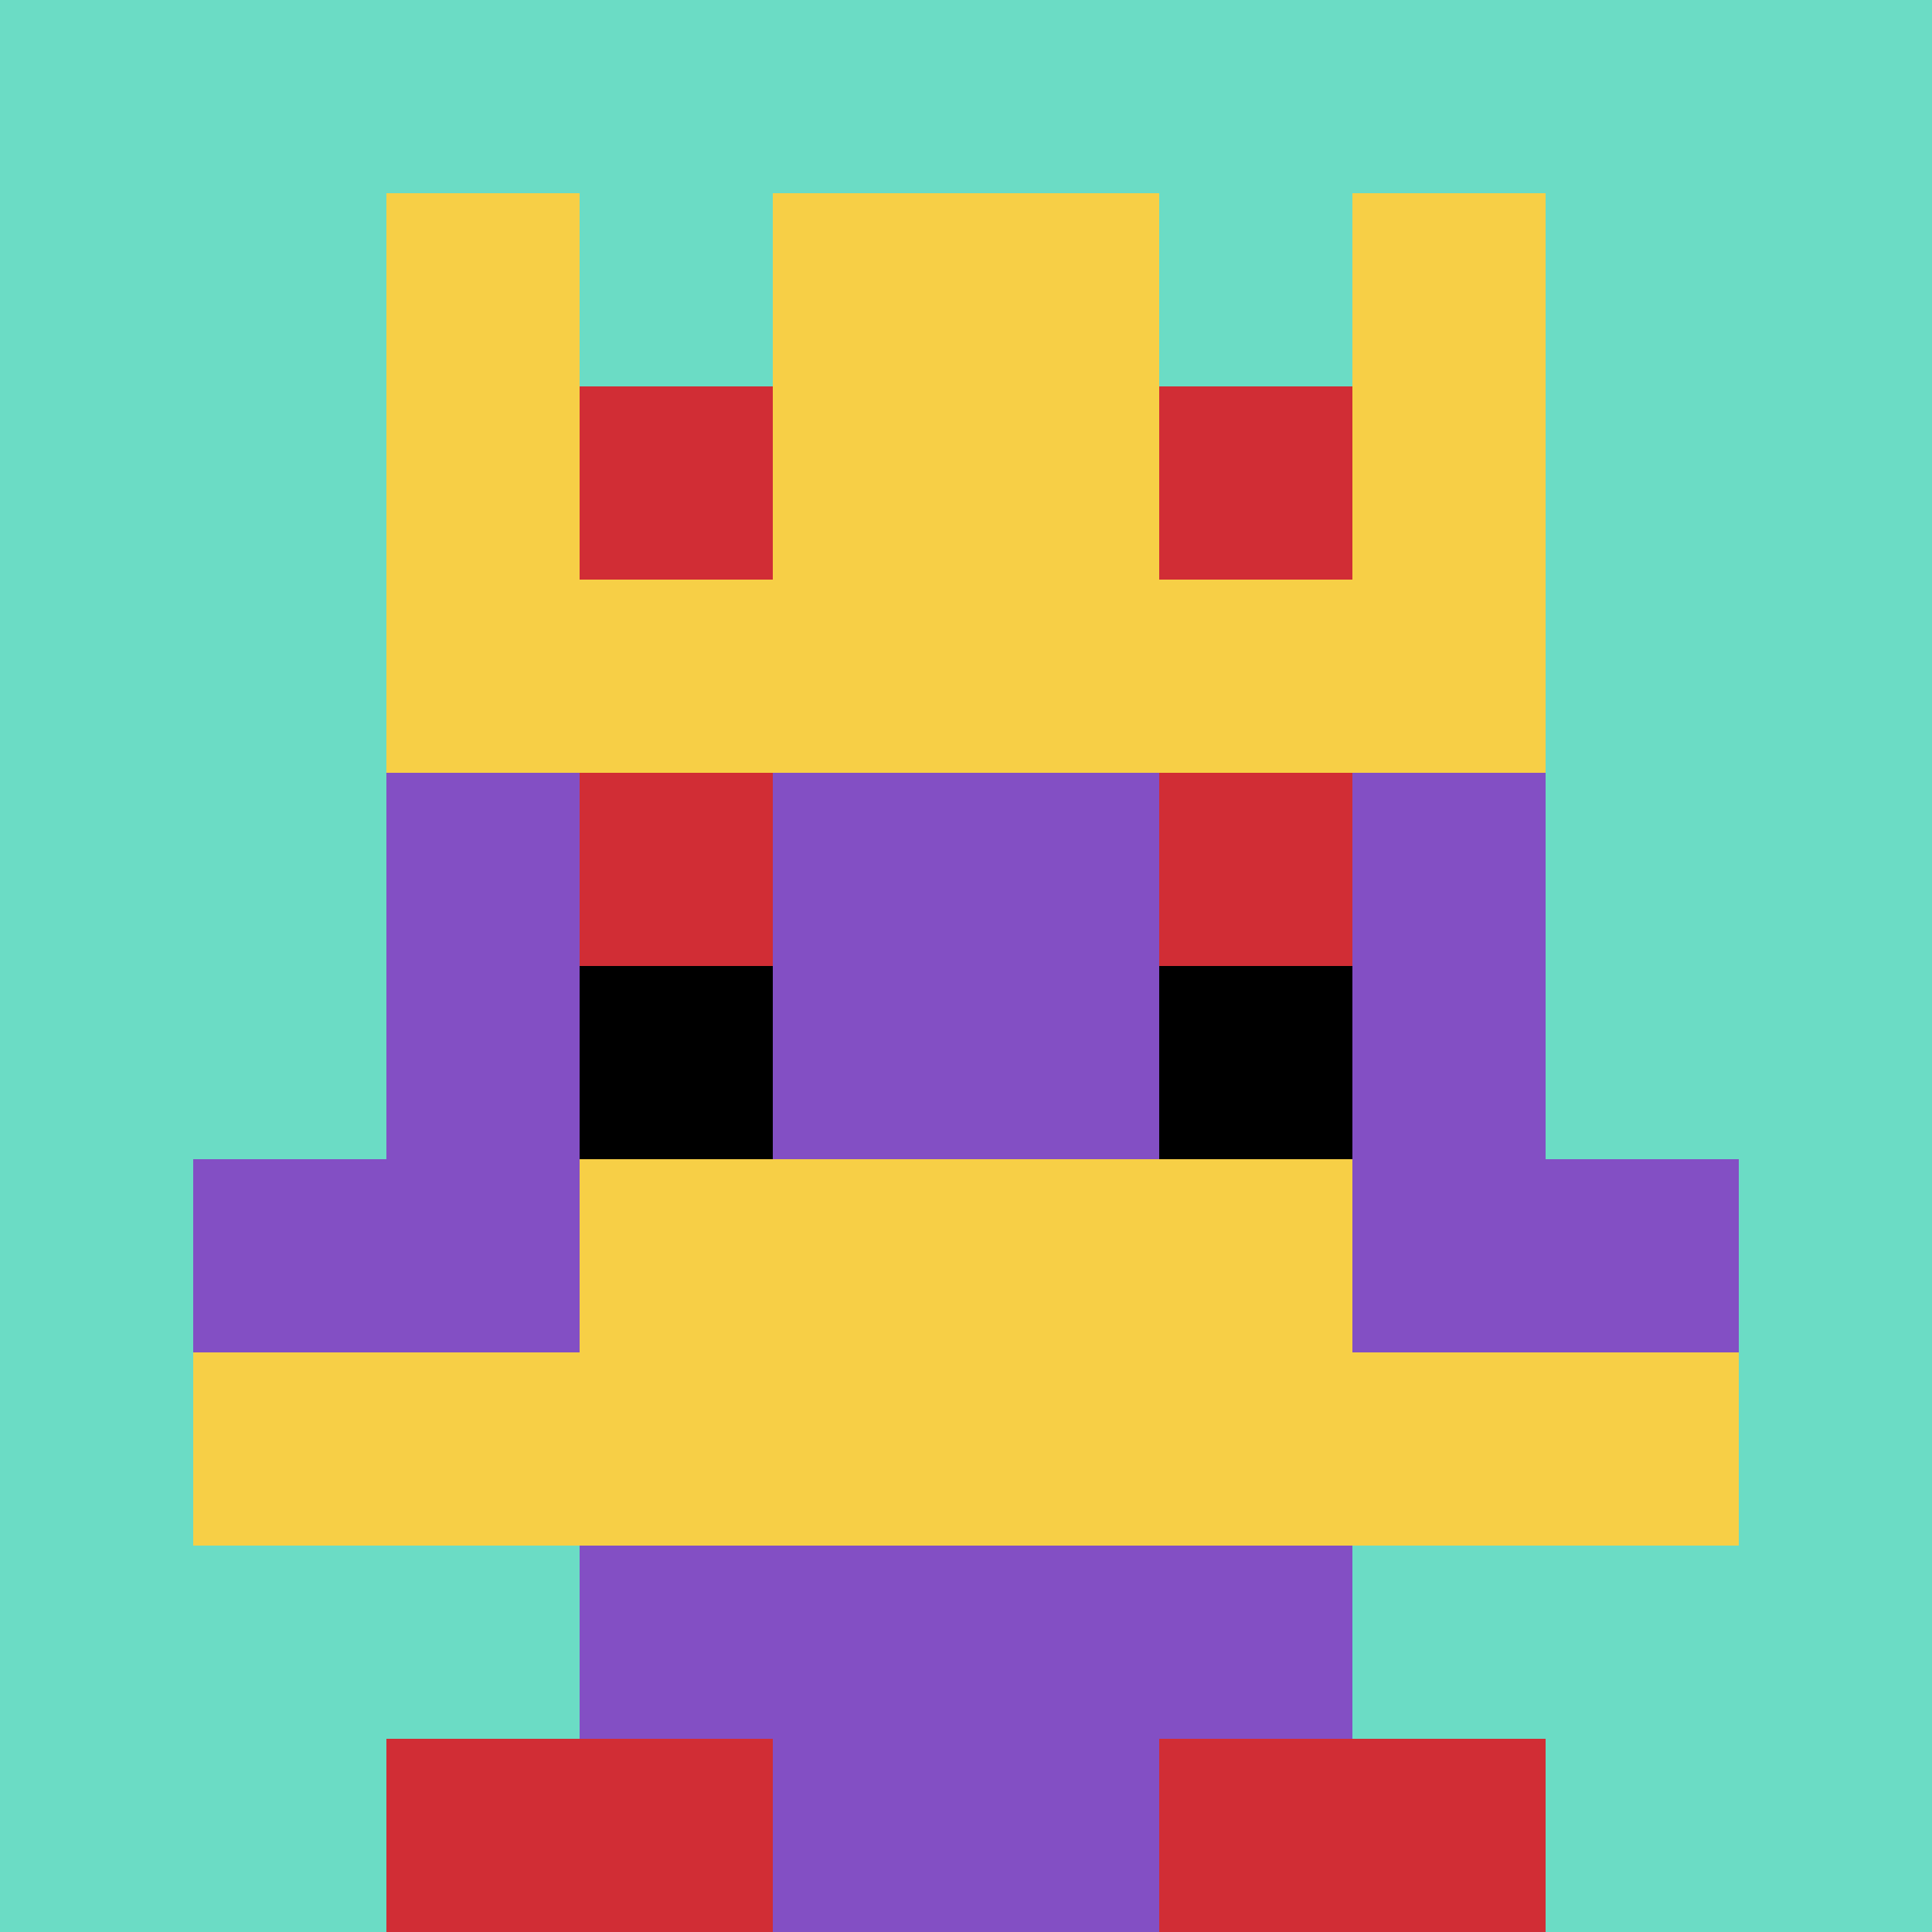
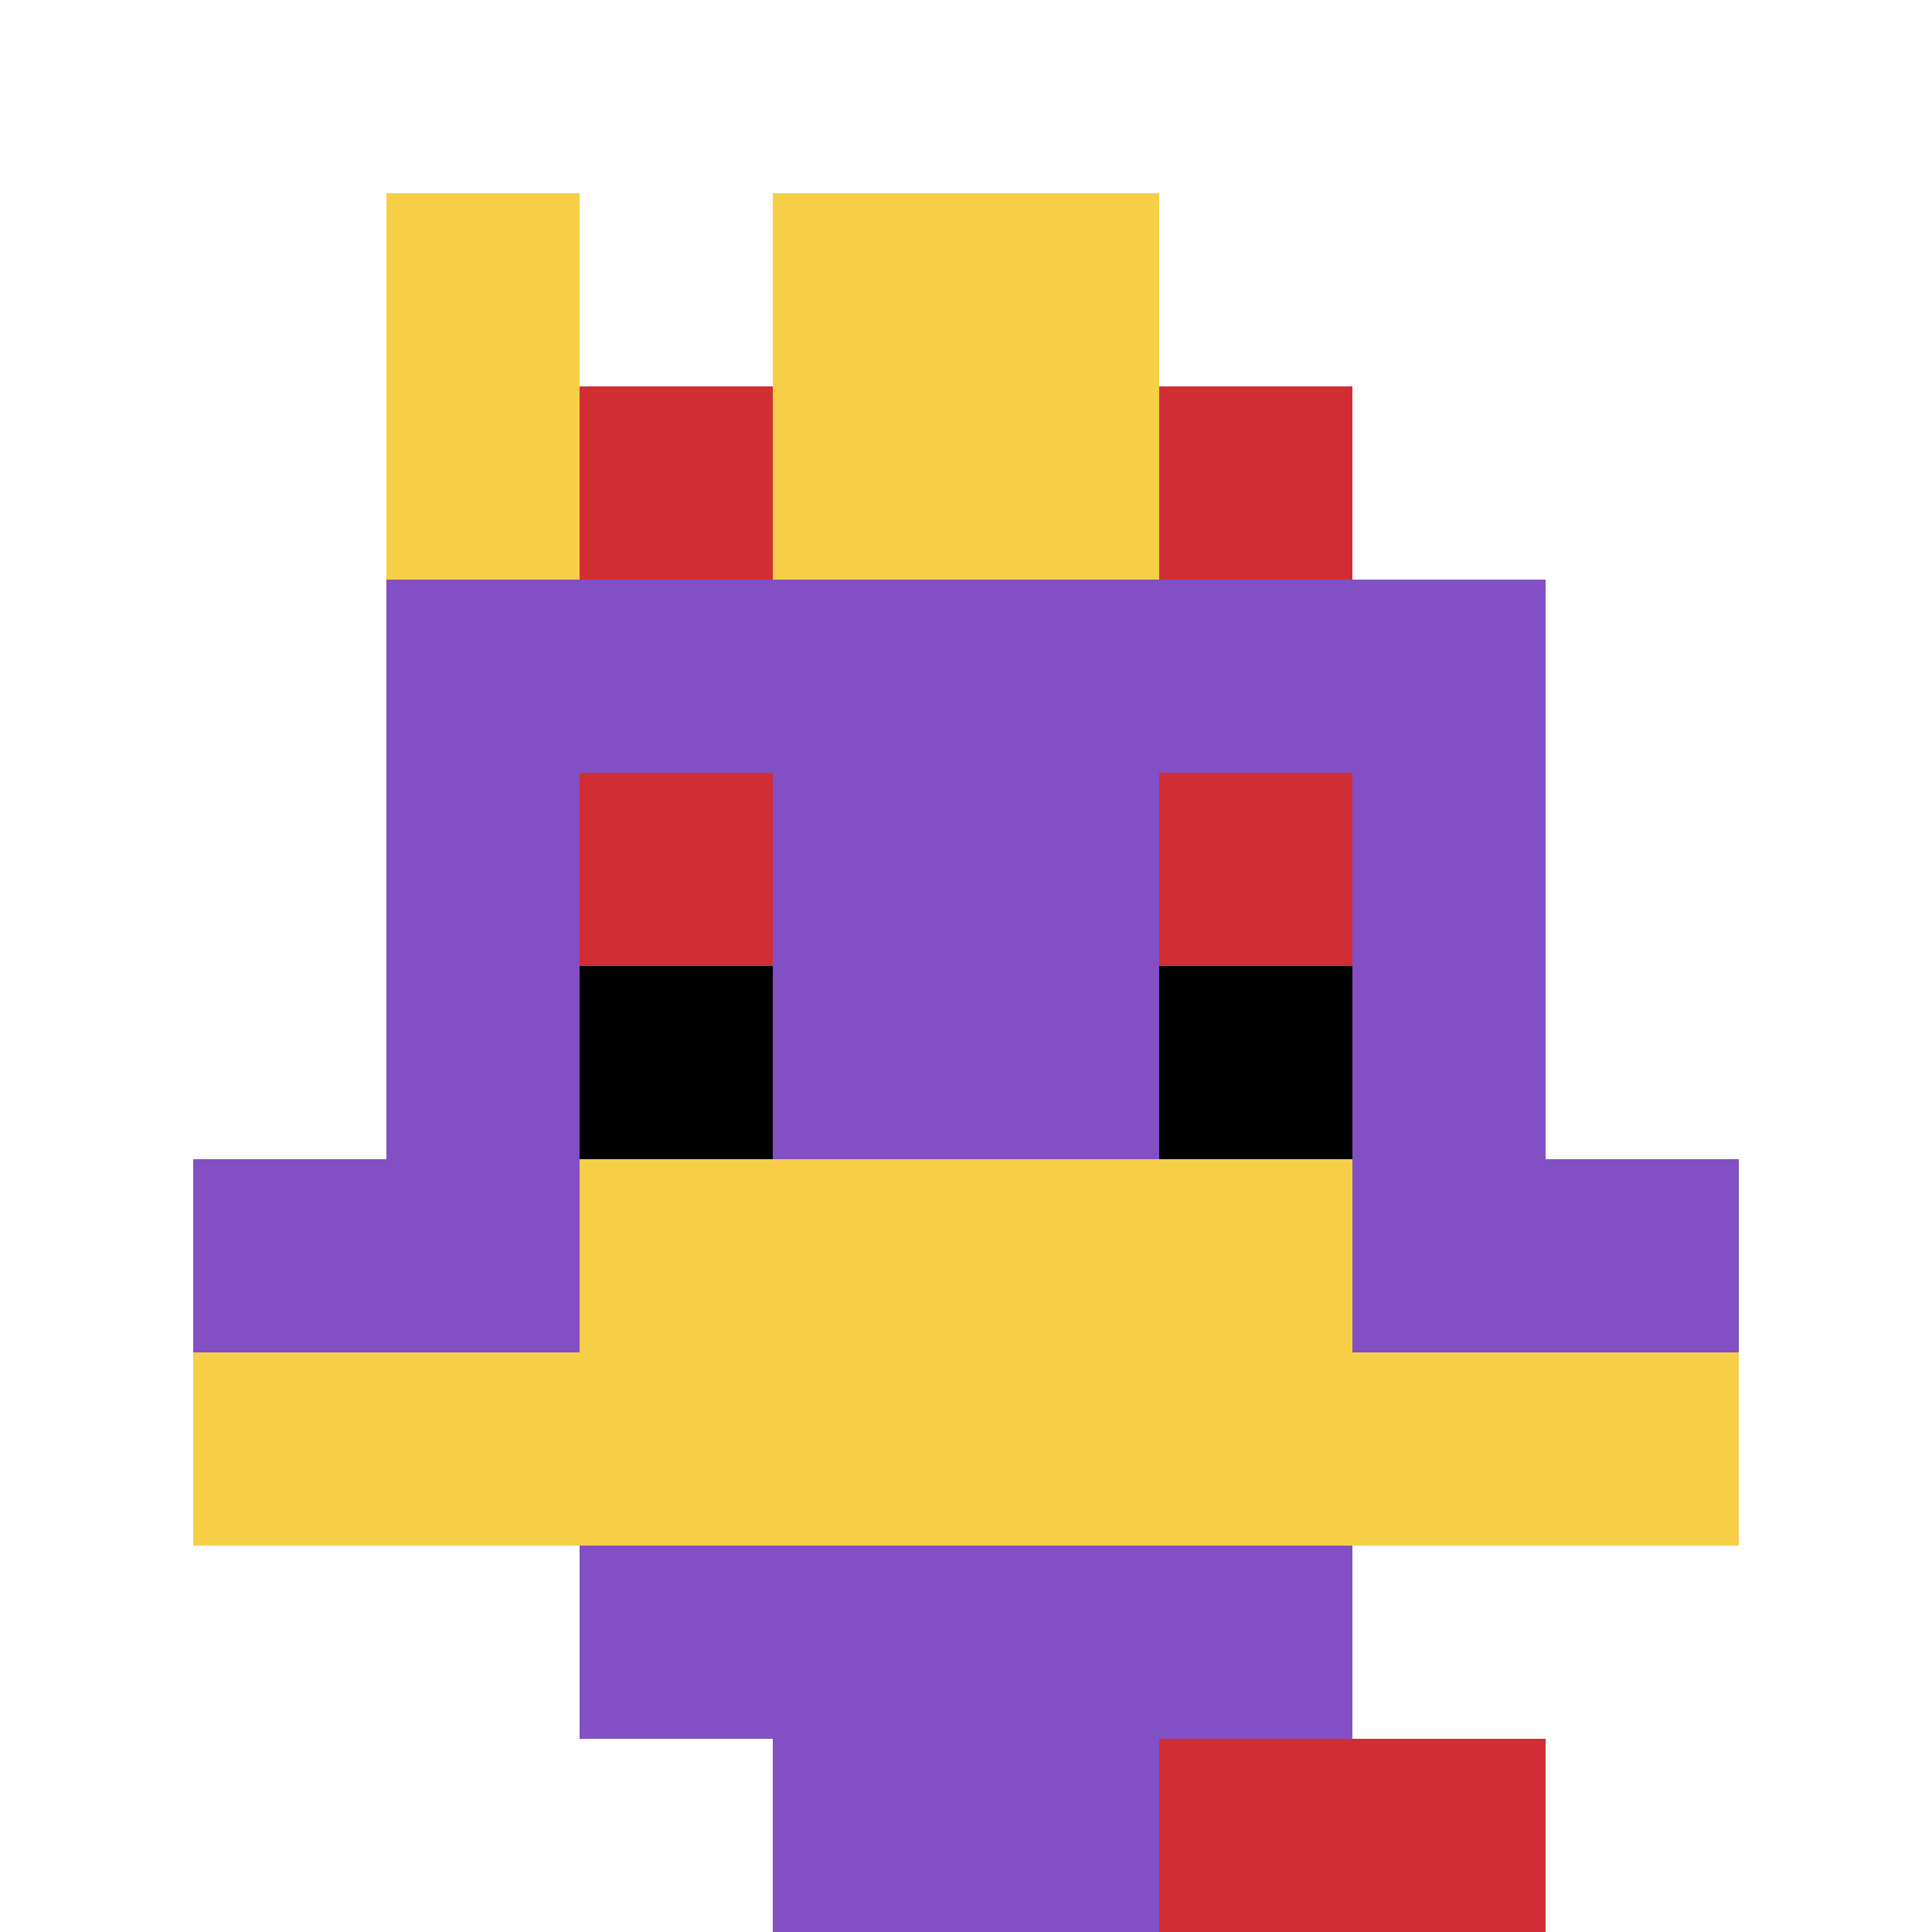
<svg xmlns="http://www.w3.org/2000/svg" version="1.1" width="1071" height="1071">
  <title>'goose-pfp-236507' by Dmitri Cherniak</title>
  <desc>seed=236507
backgroundColor=#ffffff
padding=20
innerPadding=0
timeout=500
dimension=1
border=false
Save=function(){return n.handleSave()}
frame=21

Rendered at Sun Sep 15 2024 11:41:06 GMT+0800 (中国标准时间)
Generated in &lt;1ms
</desc>
  <defs />
  <rect width="100%" height="100%" fill="#ffffff" />
  <g>
    <g id="0-0">
-       <rect x="0" y="0" height="1071" width="1071" fill="#6BDCC5" />
      <g>
        <rect id="0-0-3-2-4-7" x="321.3" y="214.2" width="428.4" height="749.7" fill="#834FC4" />
        <rect id="0-0-2-3-6-5" x="214.2" y="321.3" width="642.6" height="535.5" fill="#834FC4" />
        <rect id="0-0-4-8-2-2" x="428.4" y="856.8" width="214.2" height="214.2" fill="#834FC4" />
        <rect id="0-0-1-6-8-1" x="107.1" y="642.6" width="856.8" height="107.1" fill="#834FC4" />
        <rect id="0-0-1-7-8-1" x="107.1" y="749.7" width="856.8" height="107.1" fill="#F7CF46" />
        <rect id="0-0-3-6-4-2" x="321.3" y="642.6" width="428.4" height="214.2" fill="#F7CF46" />
        <rect id="0-0-3-4-1-1" x="321.3" y="428.4" width="107.1" height="107.1" fill="#D12D35" />
        <rect id="0-0-6-4-1-1" x="642.6" y="428.4" width="107.1" height="107.1" fill="#D12D35" />
        <rect id="0-0-3-5-1-1" x="321.3" y="535.5" width="107.1" height="107.1" fill="#000000" />
        <rect id="0-0-6-5-1-1" x="642.6" y="535.5" width="107.1" height="107.1" fill="#000000" />
        <rect id="0-0-4-1-2-2" x="428.4" y="107.1" width="214.2" height="214.2" fill="#834FC4" />
        <rect id="0-0-2-1-1-2" x="214.2" y="107.1" width="107.1" height="214.2" fill="#F7CF46" />
        <rect id="0-0-4-1-2-2" x="428.4" y="107.1" width="214.2" height="214.2" fill="#F7CF46" />
-         <rect id="0-0-7-1-1-2" x="749.7" y="107.1" width="107.1" height="214.2" fill="#F7CF46" />
-         <rect id="0-0-2-2-6-2" x="214.2" y="214.2" width="642.6" height="214.2" fill="#F7CF46" />
        <rect id="0-0-3-2-1-1" x="321.3" y="214.2" width="107.1" height="107.1" fill="#D12D35" />
        <rect id="0-0-6-2-1-1" x="642.6" y="214.2" width="107.1" height="107.1" fill="#D12D35" />
-         <rect id="0-0-2-9-2-1" x="214.2" y="963.9" width="214.2" height="107.1" fill="#D12D35" />
        <rect id="0-0-6-9-2-1" x="642.6" y="963.9" width="214.2" height="107.1" fill="#D12D35" />
      </g>
      <rect x="0" y="0" stroke="white" stroke-width="0" height="1071" width="1071" fill="none" />
    </g>
  </g>
</svg>